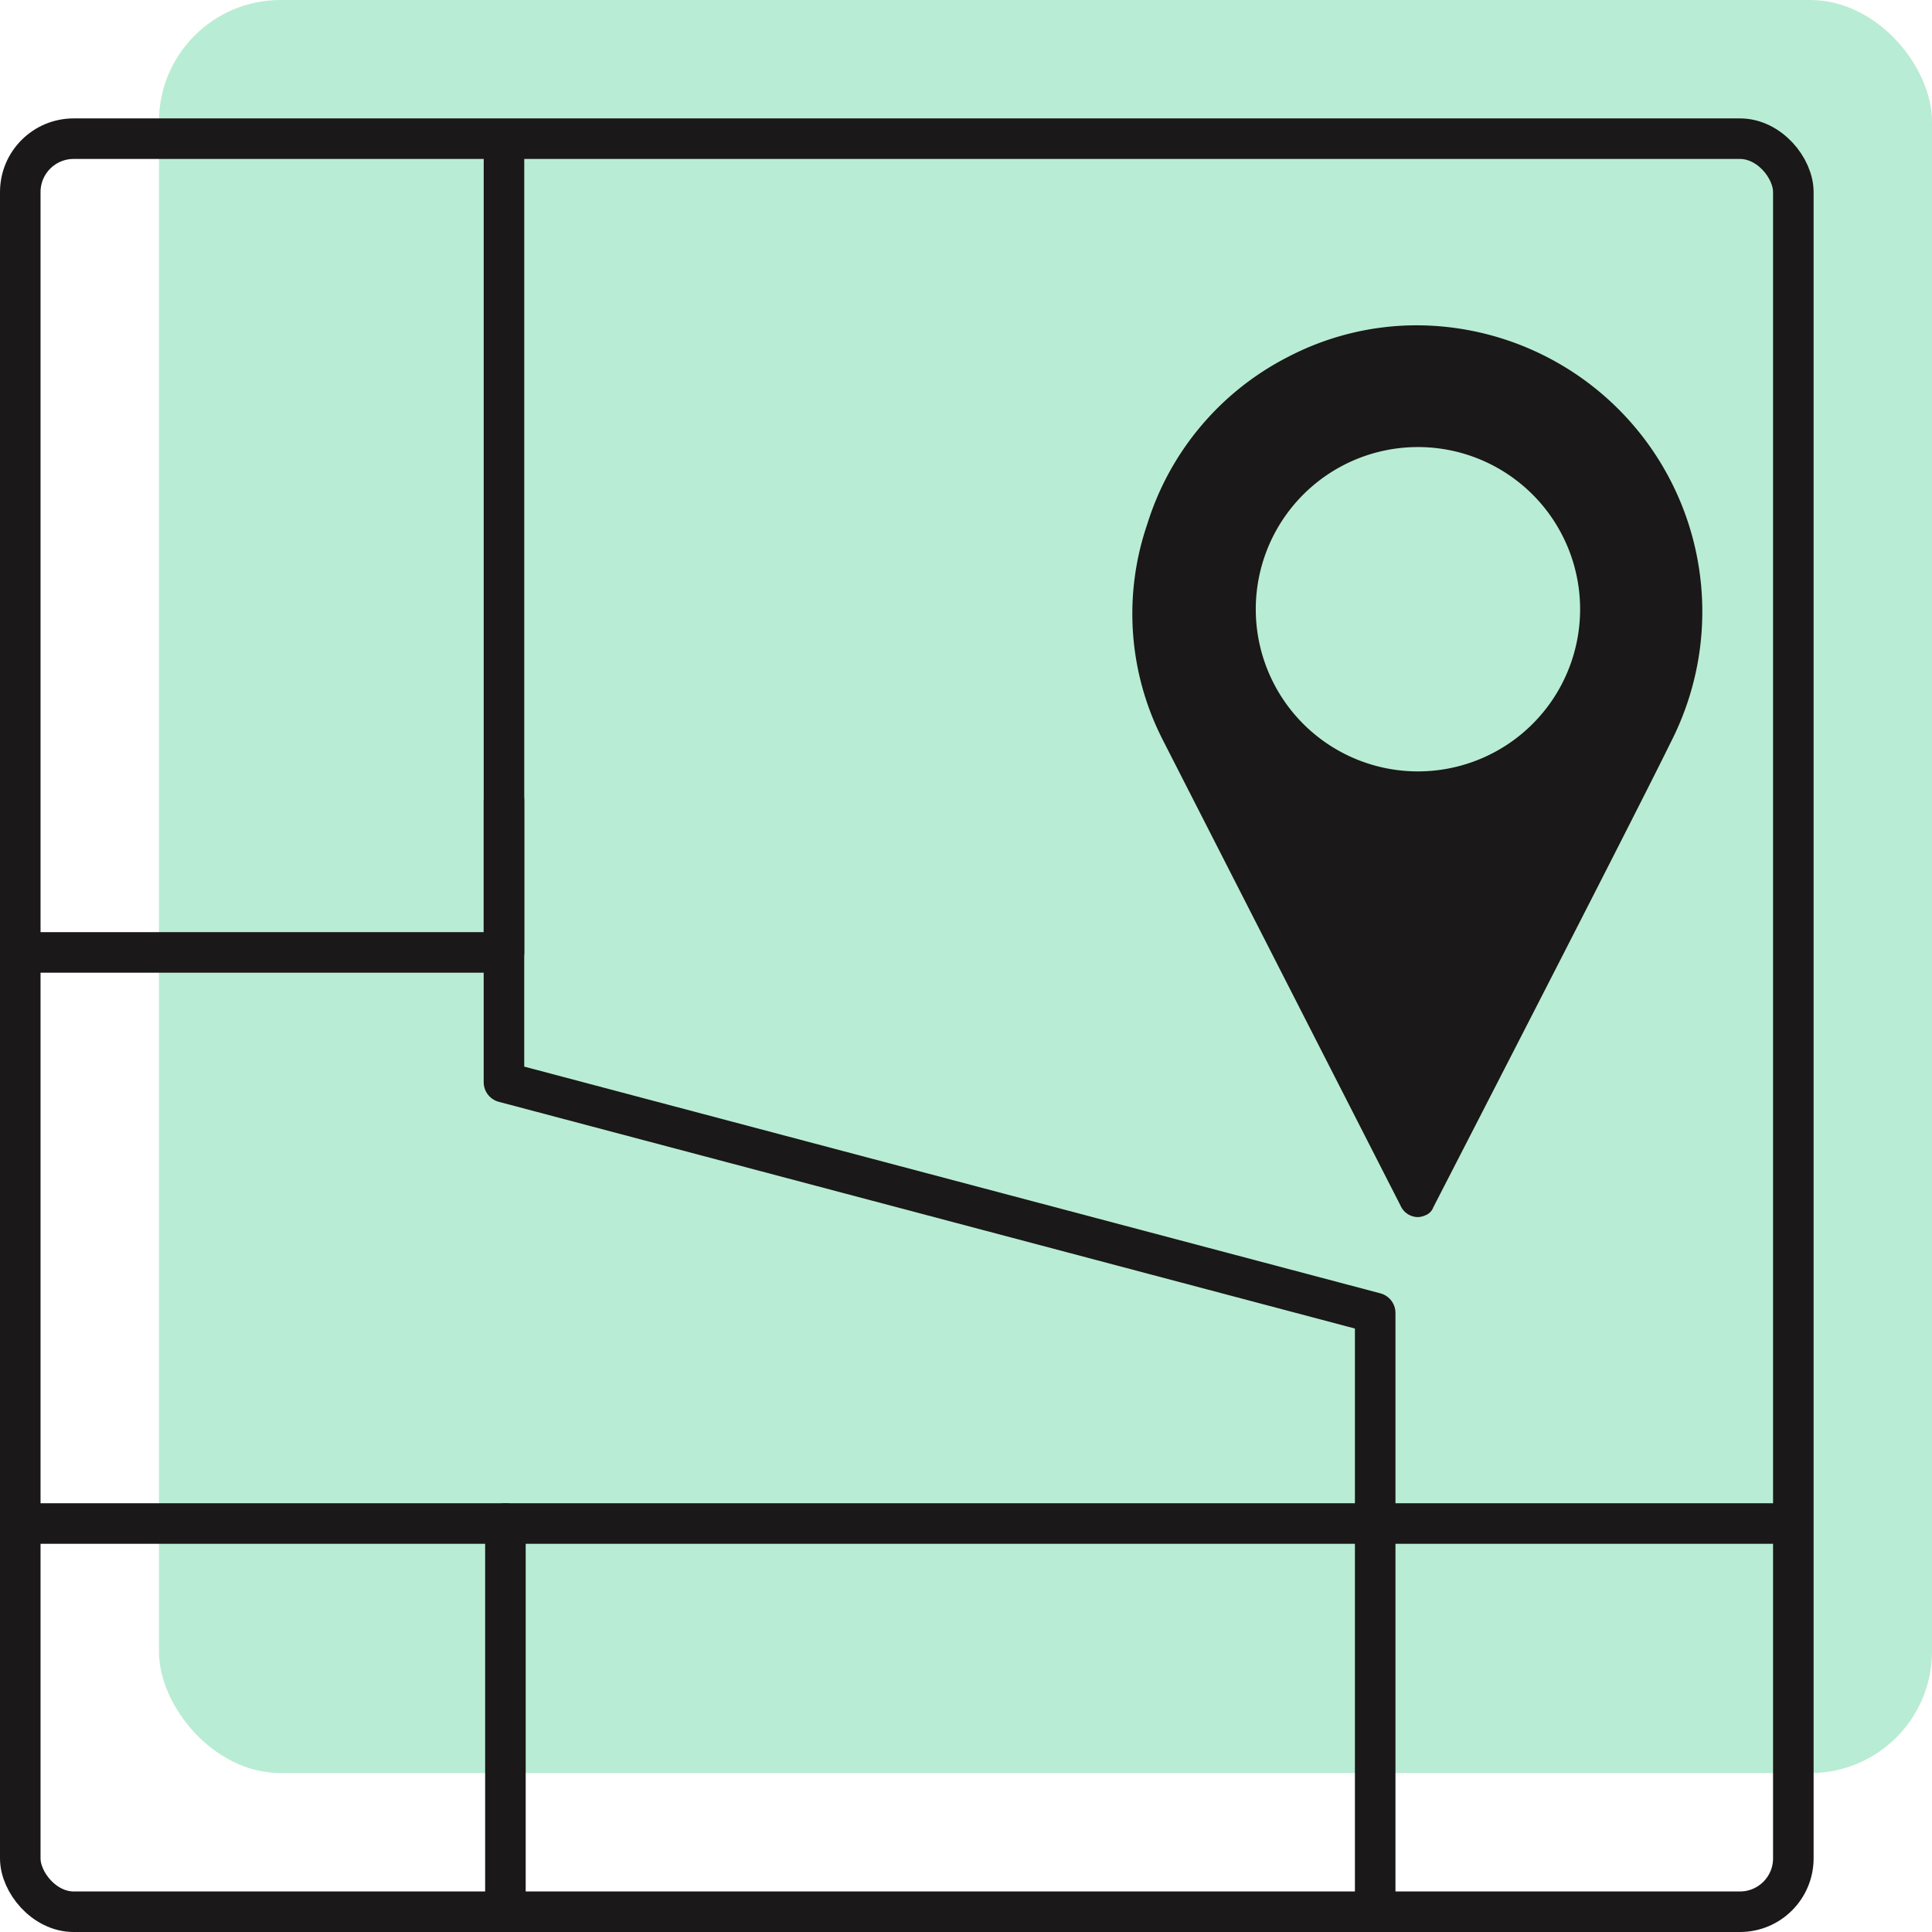
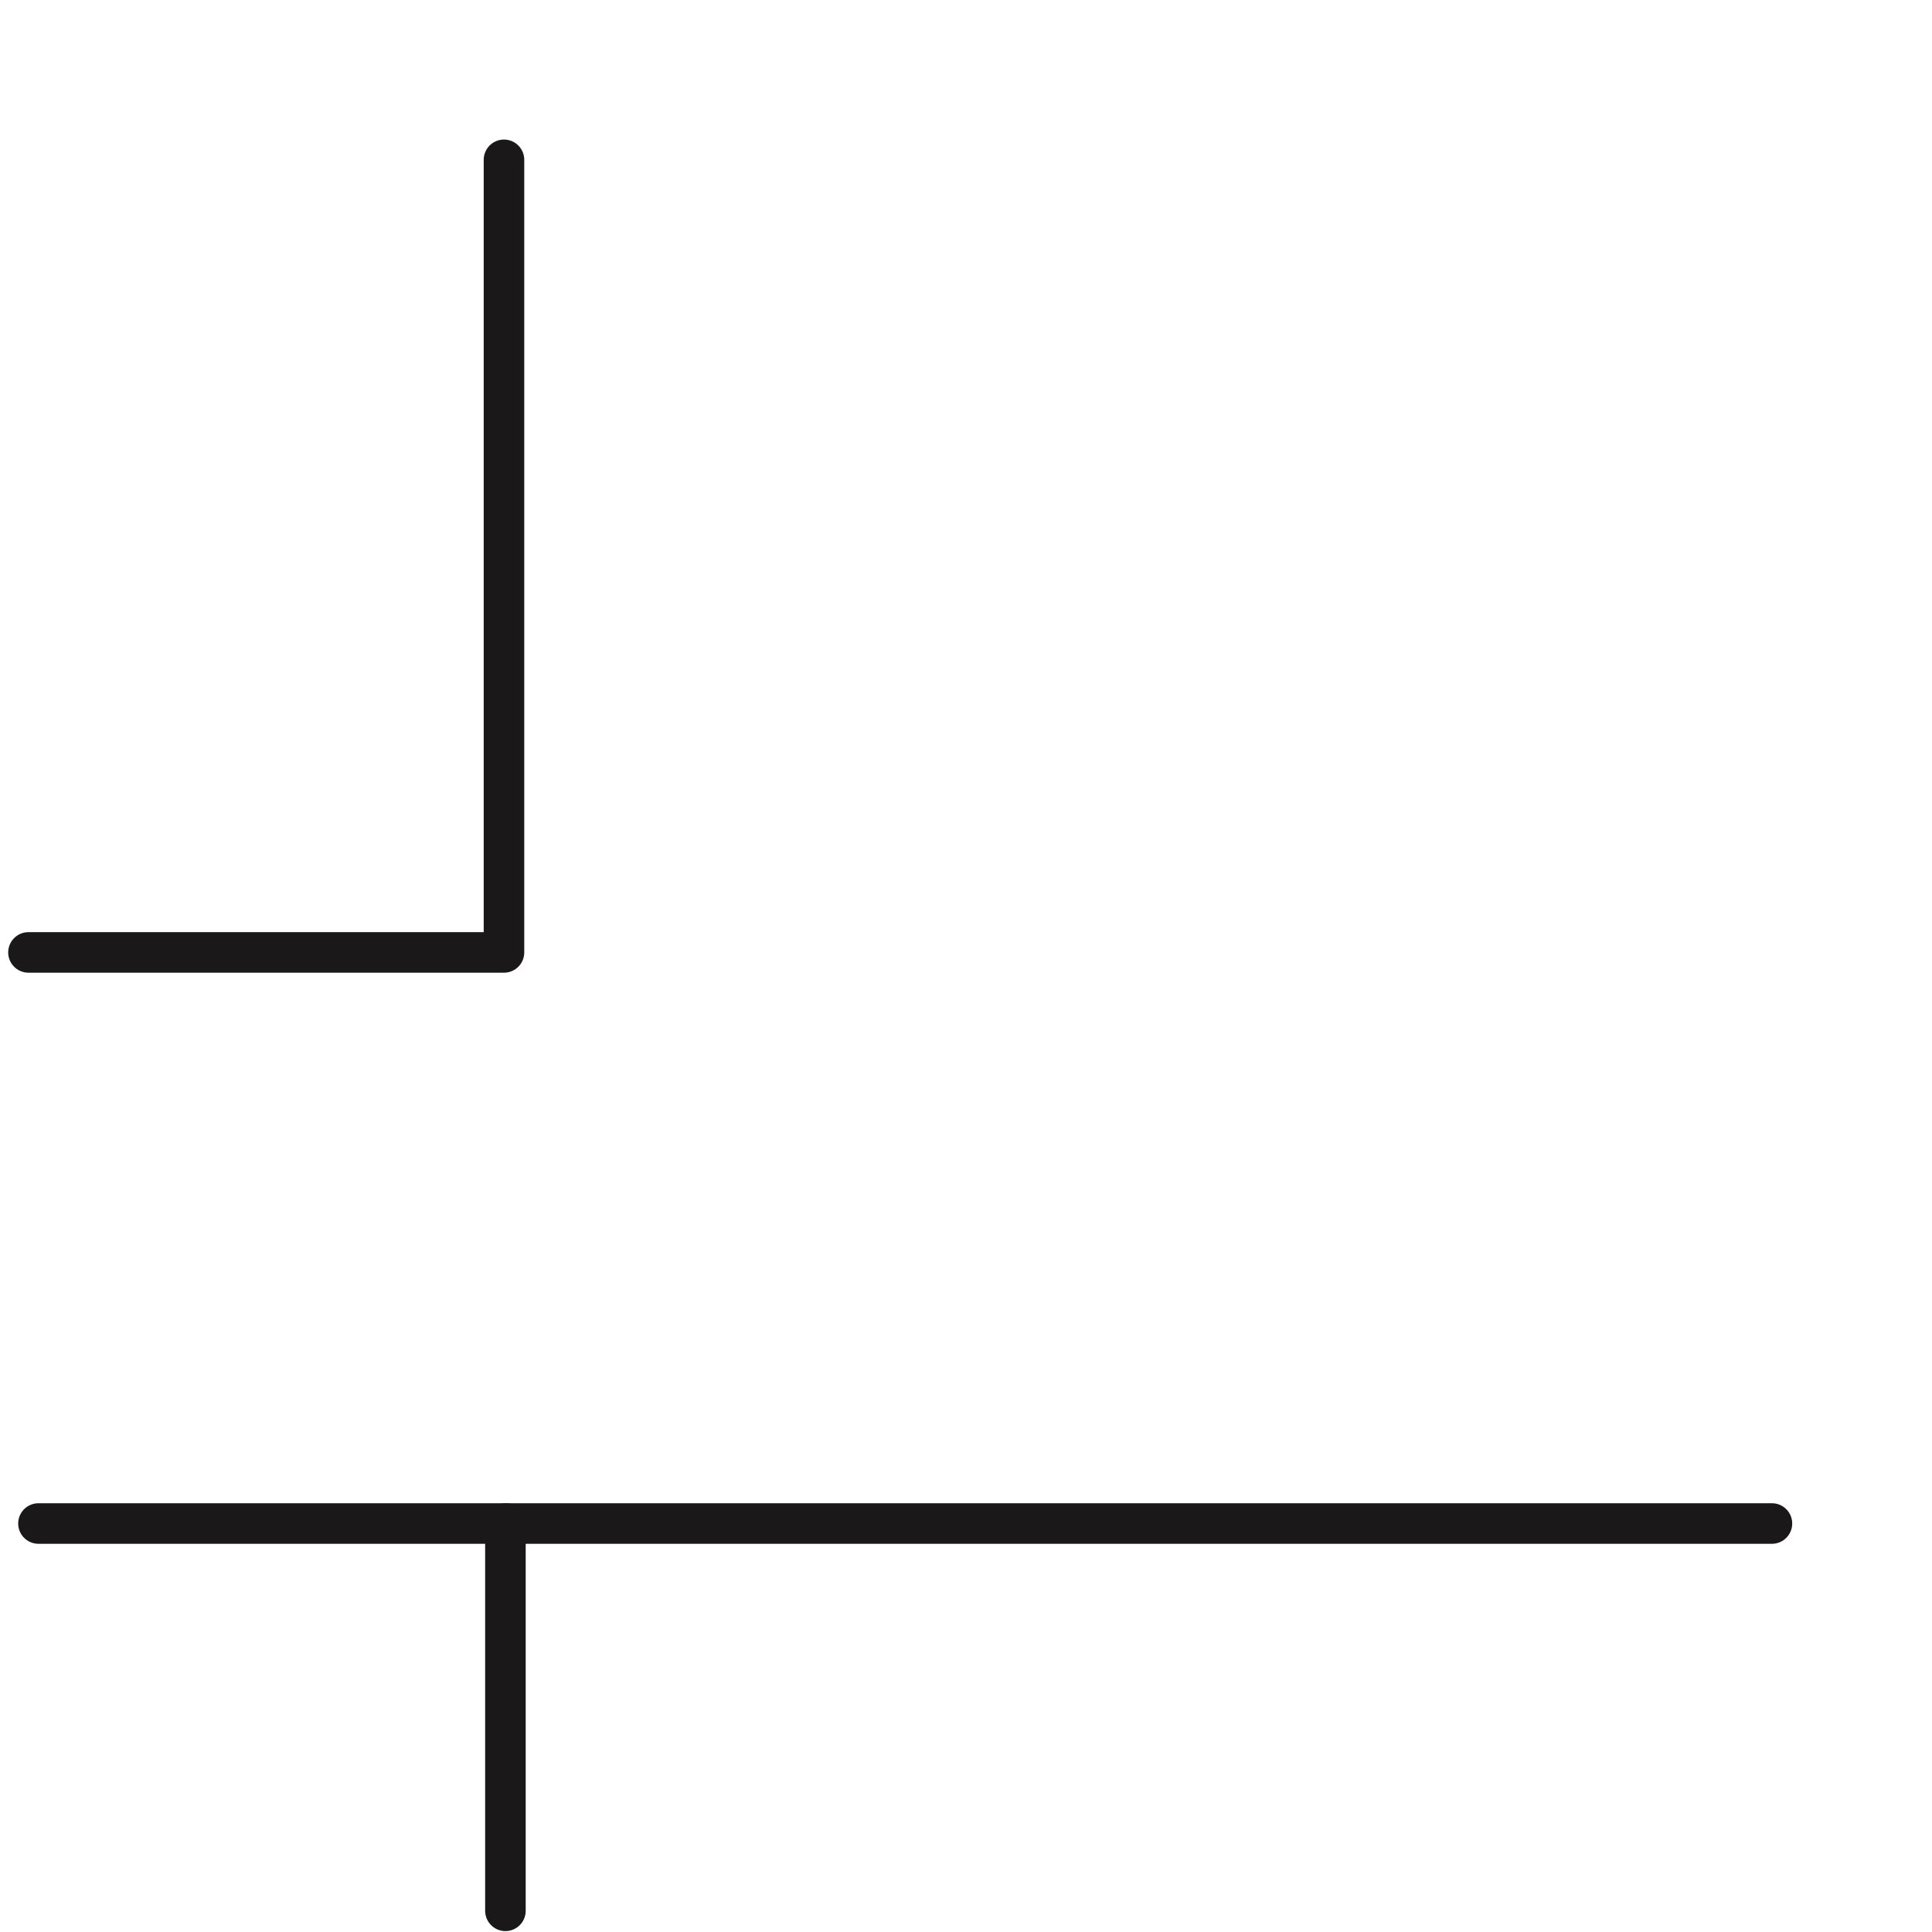
<svg xmlns="http://www.w3.org/2000/svg" width="95.308" height="95.308" viewBox="0 0 95.308 95.308">
  <g data-name="Group 204">
    <g data-name="Group 203" transform="translate(1)">
-       <rect data-name="Rectangle 322" width="87.467" height="87.467" rx="6" transform="translate(6.841)" style="fill:rgba(21,191,111,.3)" />
-       <path data-name="Path 94" d="m42.817 38.311 11.768 23.051a.945.945 0 0 0 .812.568.878.878 0 0 0 .4-.081.669.669 0 0 0 .407-.4c.081-.163 9.659-18.749 11.769-23.051A14.123 14.123 0 0 0 55.4 17.939a13.729 13.729 0 0 0-6.331 1.542 13.886 13.886 0 0 0-6.98 8.28 13.629 13.629 0 0 0 .73 10.55m12.659-14.366a8 8 0 1 1-.064 0h.064" transform="translate(13.503 -1.891)" style="fill:#1a1818" />
-       <rect data-name="Rectangle 164" width="87.467" height="87.467" rx="2.633" transform="translate(0 6.841)" style="stroke-linejoin:round;fill:none;stroke:#1a1818;stroke-linecap:round;stroke-miterlimit:10;stroke-width:2px" />
      <path data-name="Path 95" d="M35.9 13.624v39.1H12.442" transform="translate(-12.038 -5.74)" style="stroke-linejoin:round;fill:none;stroke:#1a1818;stroke-linecap:round;stroke-miterlimit:10;stroke-width:2px" />
-       <path data-name="Path 96" d="M24.972 30.327v13.9l42.979 11.382V84.19" transform="translate(-1.111 9.16)" style="stroke-linejoin:round;fill:none;stroke:#1a1818;stroke-linecap:round;stroke-miterlimit:10;stroke-width:2px" />
      <path data-name="Line 30" transform="translate(.897 75.157)" style="fill:none;stroke:#1a1818;stroke-linecap:round;stroke-miterlimit:10;stroke-width:2px" d="M85.515 0H0" />
      <path data-name="Line 31" transform="translate(23.933 75.157)" style="fill:none;stroke:#1a1818;stroke-linecap:round;stroke-miterlimit:10;stroke-width:2px" d="M0 0v19.106" />
    </g>
  </g>
</svg>